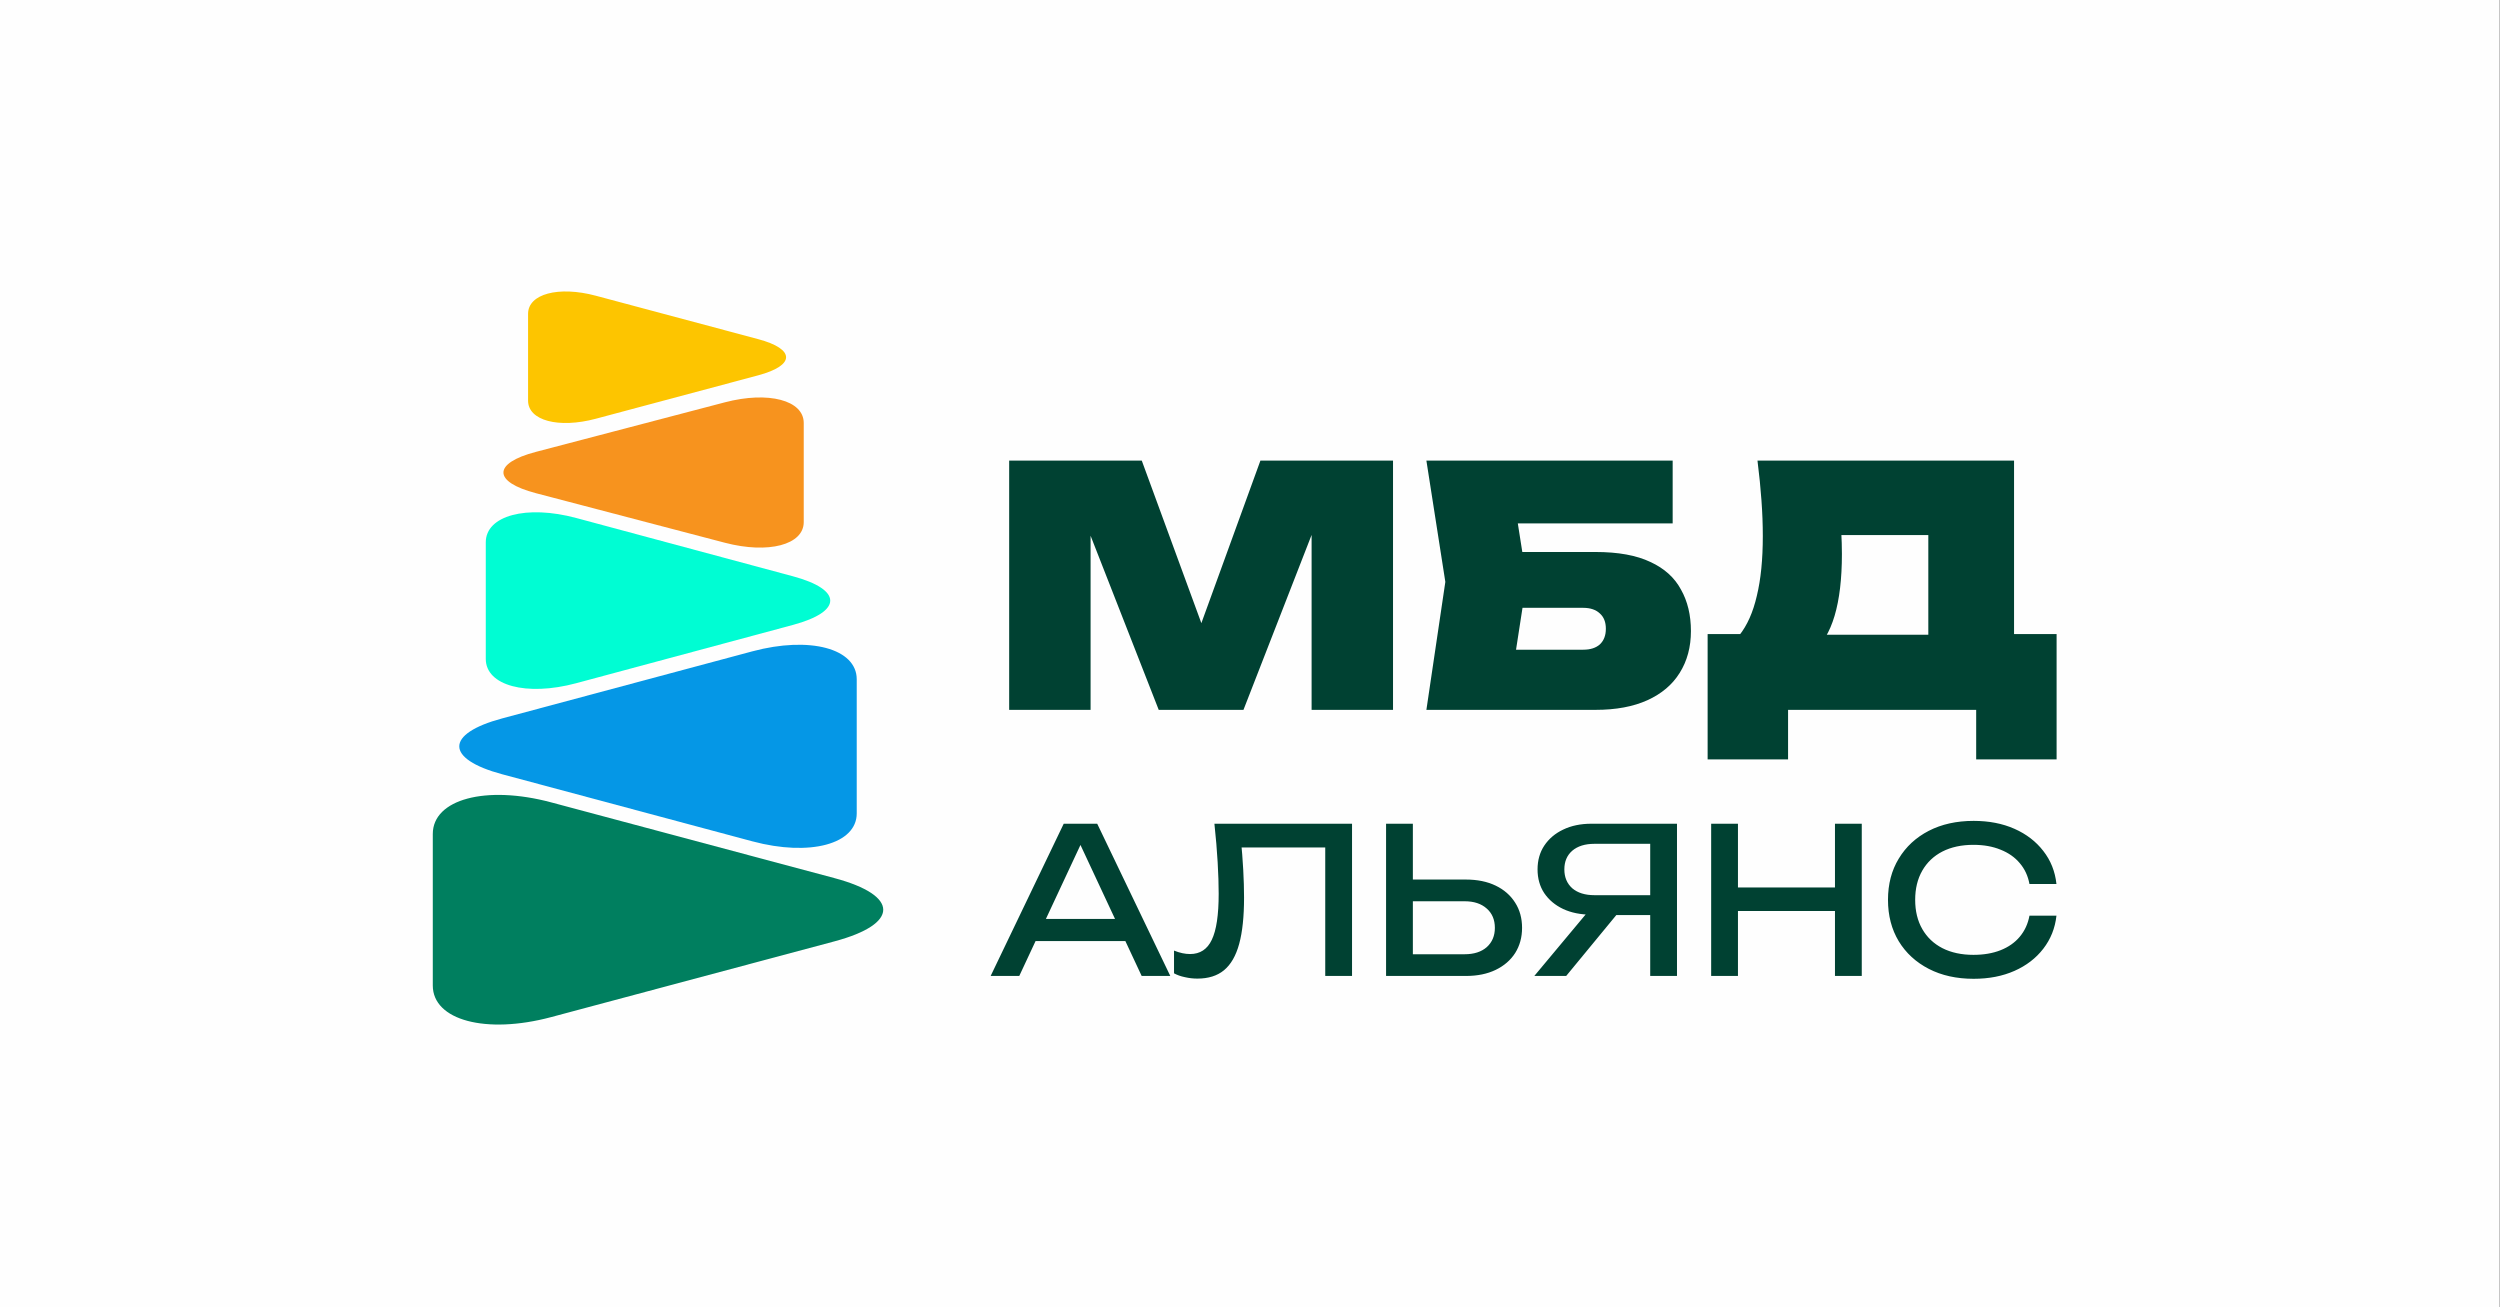
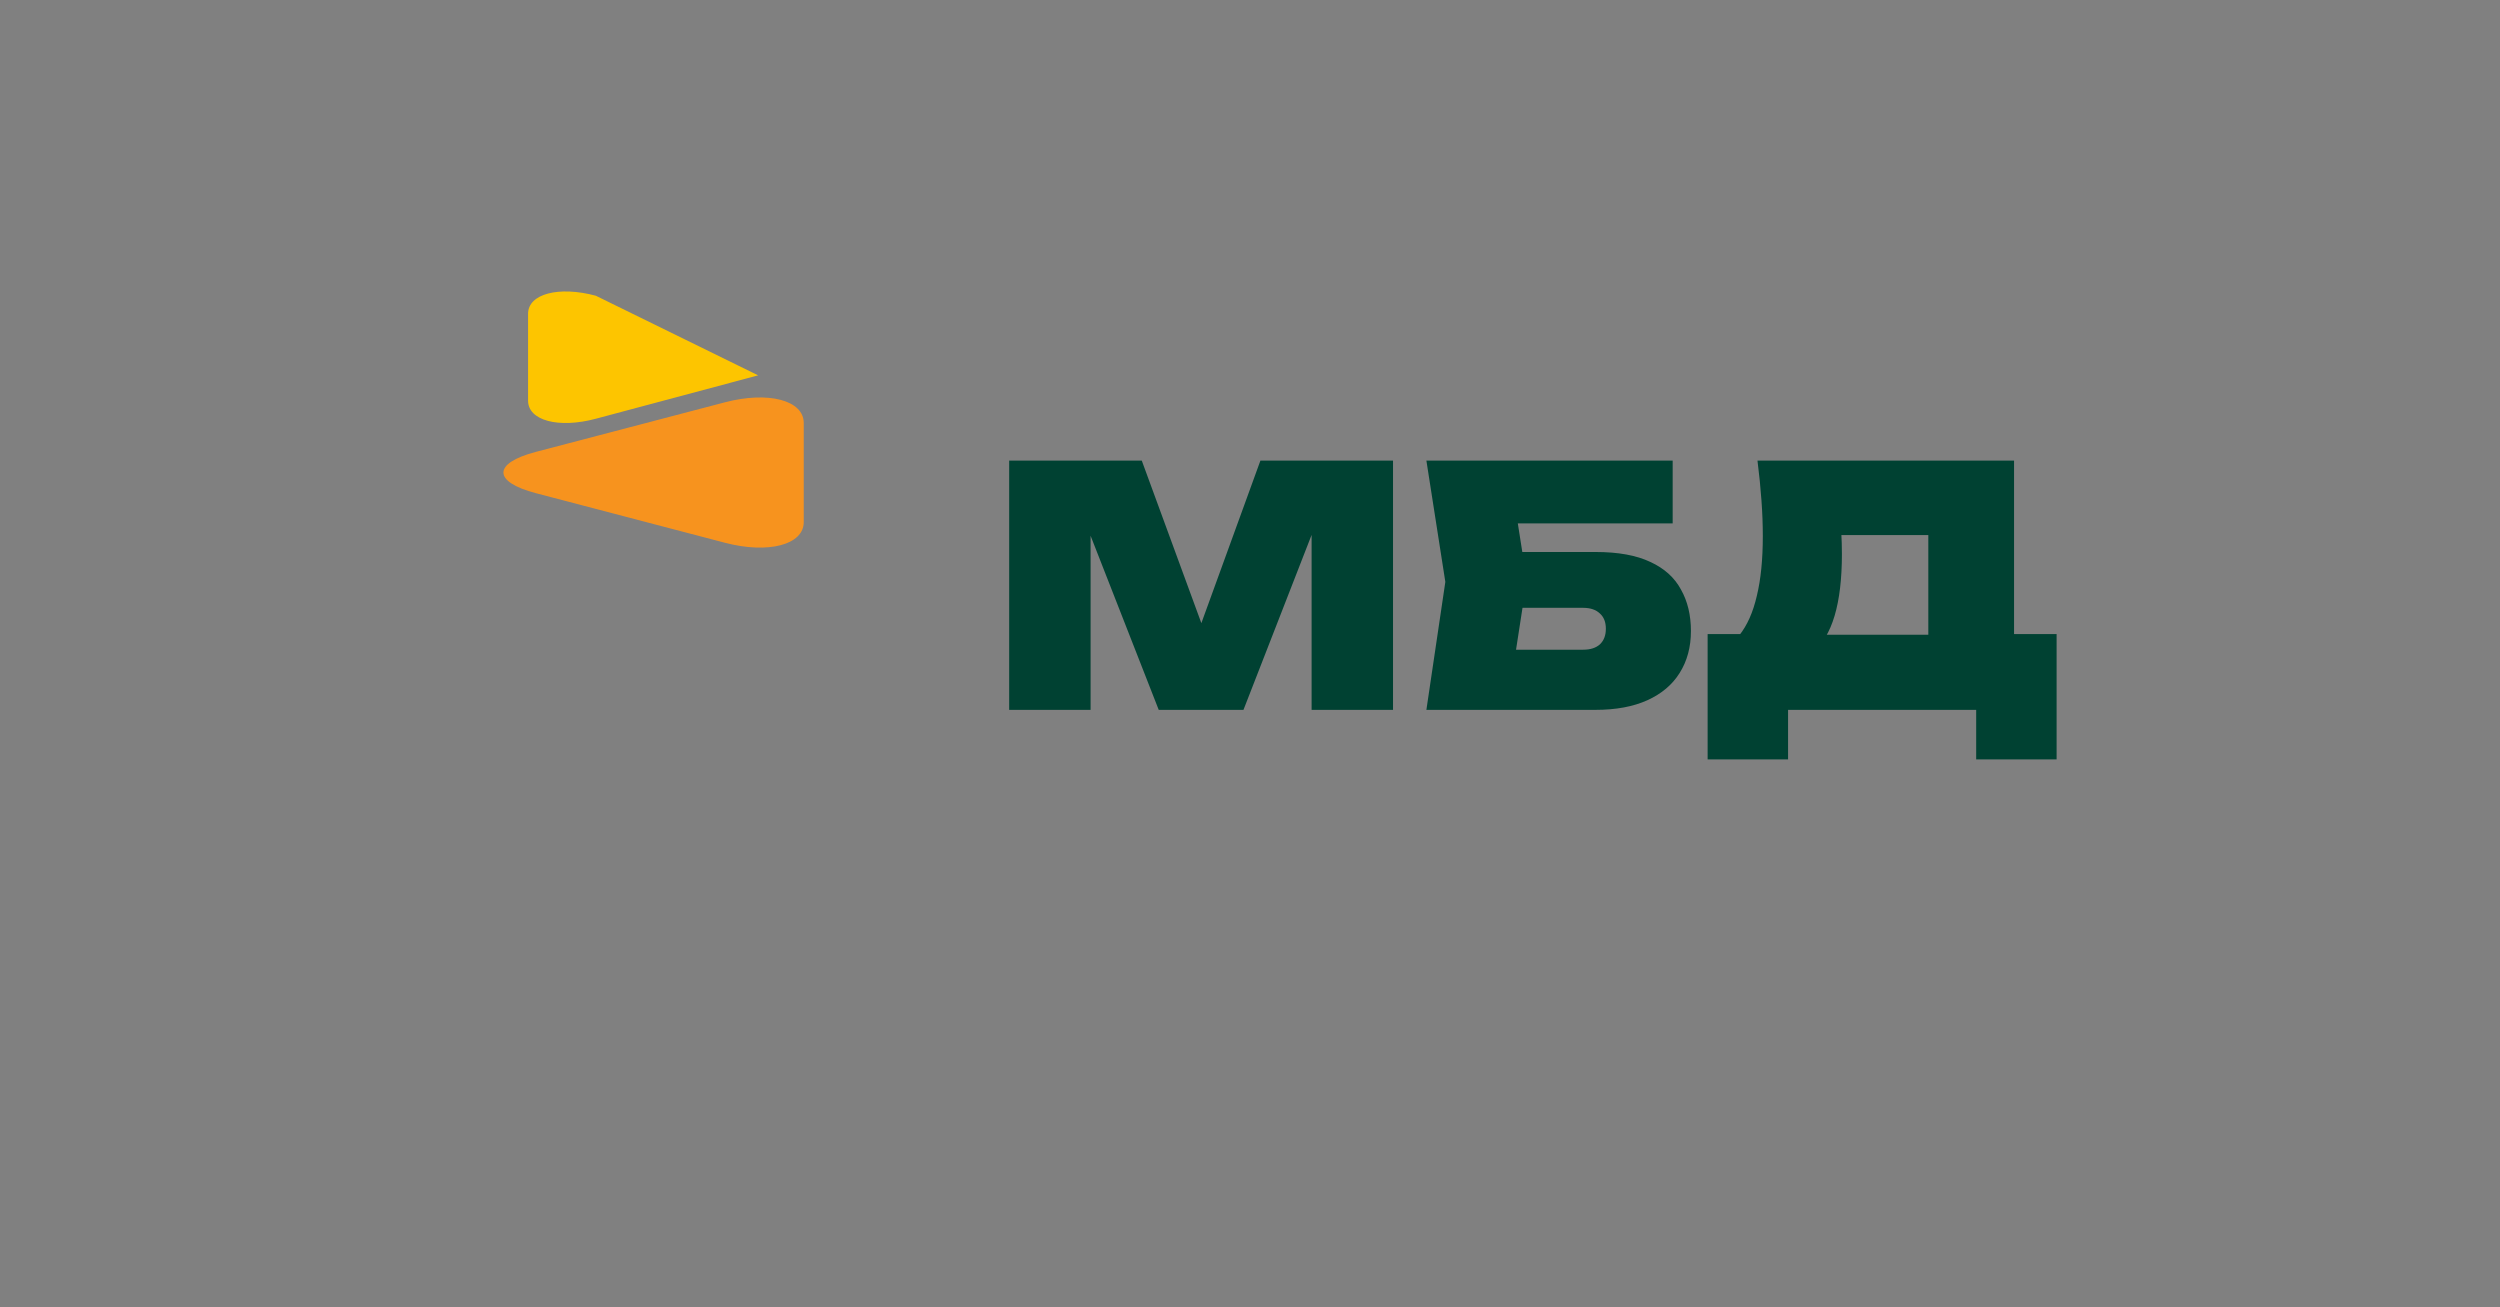
<svg xmlns="http://www.w3.org/2000/svg" width="1530" height="800" viewBox="0 0 1530 800" fill="none">
  <rect x="0" y="0" width="1530" height="800" fill="#808080" stroke="none" />
-   <rect width="1529.73" height="800" fill="#FEFEFE" />
  <path d="M852.531 281.886V434.432H802.699V301.616L812.259 302.836L761.003 434.432H709.138L657.882 303.446L667.442 302.022V434.432H617.61V281.886H698.764L744.325 406.161H726.223L771.376 281.886H852.531ZM911.595 337.82H976.478C990.308 337.82 1001.5 339.854 1010.04 343.922C1018.58 347.854 1024.82 353.481 1028.75 360.803C1032.82 367.99 1034.85 376.465 1034.85 386.228C1034.85 395.991 1032.55 404.533 1027.94 411.856C1023.46 419.042 1016.89 424.602 1008.21 428.534C999.529 432.466 988.953 434.432 976.478 434.432H872.95L884.543 356.125L872.95 281.886H1023.67V320.328H905.289L925.222 296.938L934.375 355.108L924.205 421.008L904.273 397.618H968.952C973.291 397.618 976.681 396.533 979.122 394.364C981.562 392.058 982.783 388.872 982.783 384.804C982.783 380.736 981.562 377.617 979.122 375.448C976.681 373.143 973.291 371.99 968.952 371.99H911.595V337.82ZM1045.07 464.738V388.058H1083.92L1095.72 388.465H1196.6L1210.03 388.058H1258.64V464.738H1209.42V434.432H1094.3V464.738H1045.07ZM1075.58 281.886H1232.6V421.822H1180.13V303.853L1203.72 327.447H1103.45L1124.6 309.751C1125.96 315.175 1126.7 320.328 1126.84 325.209C1127.11 330.091 1127.25 334.701 1127.25 339.04C1127.25 354.227 1125.75 366.838 1122.77 376.872C1119.79 386.906 1115.25 394.431 1109.14 399.448C1103.18 404.33 1095.58 406.771 1086.36 406.771L1064.4 388.872C1069.28 382.77 1072.87 374.702 1075.18 364.668C1077.62 354.634 1078.84 342.43 1078.84 328.057C1078.84 321.142 1078.57 313.887 1078.02 306.294C1077.48 298.7 1076.67 290.565 1075.58 281.886Z" fill="#004132" />
-   <path d="M628.263 575.922V562.381H693.357V575.922H628.263ZM671.493 504.12L716.214 597.288H698.698L658.077 510.332H664.413L623.791 597.288H606.276L650.996 504.12H671.493ZM743.222 504.12H827.446V597.288H811.048V511.201L818.501 518.655H752.414L759.371 513.065C760.033 519.856 760.53 526.274 760.862 532.319C761.193 538.365 761.359 544.038 761.359 549.338C761.359 560.932 760.365 570.373 758.377 577.661C756.39 584.949 753.284 590.332 749.06 593.81C744.92 597.206 739.495 598.903 732.787 598.903C730.22 598.903 727.694 598.613 725.209 598.034C722.725 597.537 720.489 596.75 718.501 595.673V581.76C721.98 583.168 725.251 583.872 728.315 583.872C734.443 583.872 738.874 580.974 741.607 575.176C744.423 569.379 745.831 559.98 745.831 546.978C745.831 541.346 745.624 534.928 745.209 527.723C744.795 520.435 744.133 512.568 743.222 504.12ZM848.275 597.288V504.12H864.673V591.326L857.344 583.996H896.35C902.064 583.996 906.578 582.547 909.89 579.649C913.203 576.667 914.859 572.733 914.859 567.847C914.859 562.878 913.203 558.945 909.89 556.046C906.578 553.065 902.064 551.574 896.35 551.574H855.729V538.282H897.095C904.135 538.282 910.222 539.524 915.356 542.009C920.491 544.493 924.466 547.971 927.282 552.444C930.097 556.833 931.505 561.967 931.505 567.847C931.505 573.644 930.097 578.779 927.282 583.251C924.466 587.64 920.491 591.077 915.356 593.562C910.222 596.046 904.135 597.288 897.095 597.288H848.275ZM1015.02 547.847V560.021H974.027L973.903 559.773C967.36 559.773 961.604 558.613 956.635 556.294C951.749 553.976 947.898 550.746 945.083 546.605C942.35 542.464 940.983 537.62 940.983 532.071C940.983 526.522 942.35 521.677 945.083 517.537C947.898 513.313 951.749 510.042 956.635 507.723C961.604 505.321 967.36 504.12 973.903 504.12H1026.32V597.288H1009.93V509.089L1017.26 516.419H975.766C970.052 516.419 965.538 517.827 962.225 520.642C958.996 523.458 957.381 527.268 957.381 532.071C957.381 536.874 958.996 540.725 962.225 543.624C965.538 546.439 970.052 547.847 975.766 547.847H1015.02ZM994.399 553.686L958.499 597.288H938.996L975.393 553.686H994.399ZM1047.23 504.12H1063.63V597.288H1047.23V504.12ZM1123 504.12H1139.4V597.288H1123V504.12ZM1056.05 543.127H1130.83V557.537H1056.05V543.127ZM1258.55 560.394C1257.72 568.013 1255.03 574.762 1250.48 580.642C1246 586.439 1240.13 590.953 1232.84 594.183C1225.55 597.413 1217.23 599.027 1207.87 599.027C1197.43 599.027 1188.28 596.998 1180.41 592.94C1172.55 588.883 1166.42 583.251 1162.03 576.046C1157.64 568.758 1155.45 560.311 1155.45 550.704C1155.45 541.098 1157.64 532.692 1162.03 525.487C1166.42 518.199 1172.55 512.526 1180.41 508.468C1188.28 504.41 1197.43 502.381 1207.87 502.381C1217.23 502.381 1225.55 503.996 1232.84 507.226C1240.13 510.456 1246 514.969 1250.48 520.766C1255.03 526.564 1257.72 533.313 1258.55 541.015H1242.03C1241.12 536.046 1239.13 531.781 1236.07 528.22C1233.09 524.659 1229.19 521.926 1224.39 520.021C1219.59 518.034 1214.04 517.04 1207.74 517.04C1200.46 517.04 1194.12 518.406 1188.74 521.139C1183.44 523.872 1179.34 527.764 1176.44 532.816C1173.54 537.868 1172.09 543.831 1172.09 550.704C1172.09 557.578 1173.54 563.541 1176.44 568.593C1179.34 573.644 1183.44 577.537 1188.74 580.27C1194.12 583.003 1200.46 584.369 1207.74 584.369C1214.04 584.369 1219.59 583.417 1224.39 581.512C1229.19 579.607 1233.09 576.874 1236.07 573.313C1239.13 569.669 1241.12 565.363 1242.03 560.394H1258.55Z" fill="#004132" />
-   <path d="M524.32 415.728C524.32 396.901 495.588 389.198 460.471 398.612L307.416 439.64C272.297 449.055 272.297 464.459 307.416 473.873L460.471 514.901C495.588 524.315 524.32 516.613 524.32 497.785V415.728Z" fill="#0597E6" />
-   <path d="M297.293 331.89C297.293 315.519 322.195 308.821 352.629 317.007L485.276 352.684C515.713 360.87 515.713 374.265 485.276 382.451L352.629 418.128C322.195 426.314 297.293 419.616 297.293 403.244V331.89Z" fill="#00FDD3" />
-   <path d="M264.867 603.137C264.867 624.42 297.431 633.127 337.23 622.485L510.692 576.105C550.493 565.463 550.493 548.05 510.692 537.409L337.23 491.028C297.431 480.387 264.867 489.093 264.867 510.377V603.137Z" fill="#007F5F" />
  <path d="M491.889 319.515C491.889 333.431 470.18 339.123 443.647 332.165L328.006 301.84C301.472 294.882 301.472 283.496 328.006 276.538L443.647 246.213C470.18 239.255 491.889 244.948 491.889 258.864V319.515Z" fill="#F7931E" />
-   <path d="M323.178 245.193C323.178 257.384 341.83 262.371 364.626 256.275L463.98 229.71C486.777 223.615 486.777 213.641 463.98 207.546L364.626 180.98C341.83 174.885 323.178 179.872 323.178 192.062V245.193Z" fill="#FDC500" />
+   <path d="M323.178 245.193C323.178 257.384 341.83 262.371 364.626 256.275L463.98 229.71L364.626 180.98C341.83 174.885 323.178 179.872 323.178 192.062V245.193Z" fill="#FDC500" />
</svg>